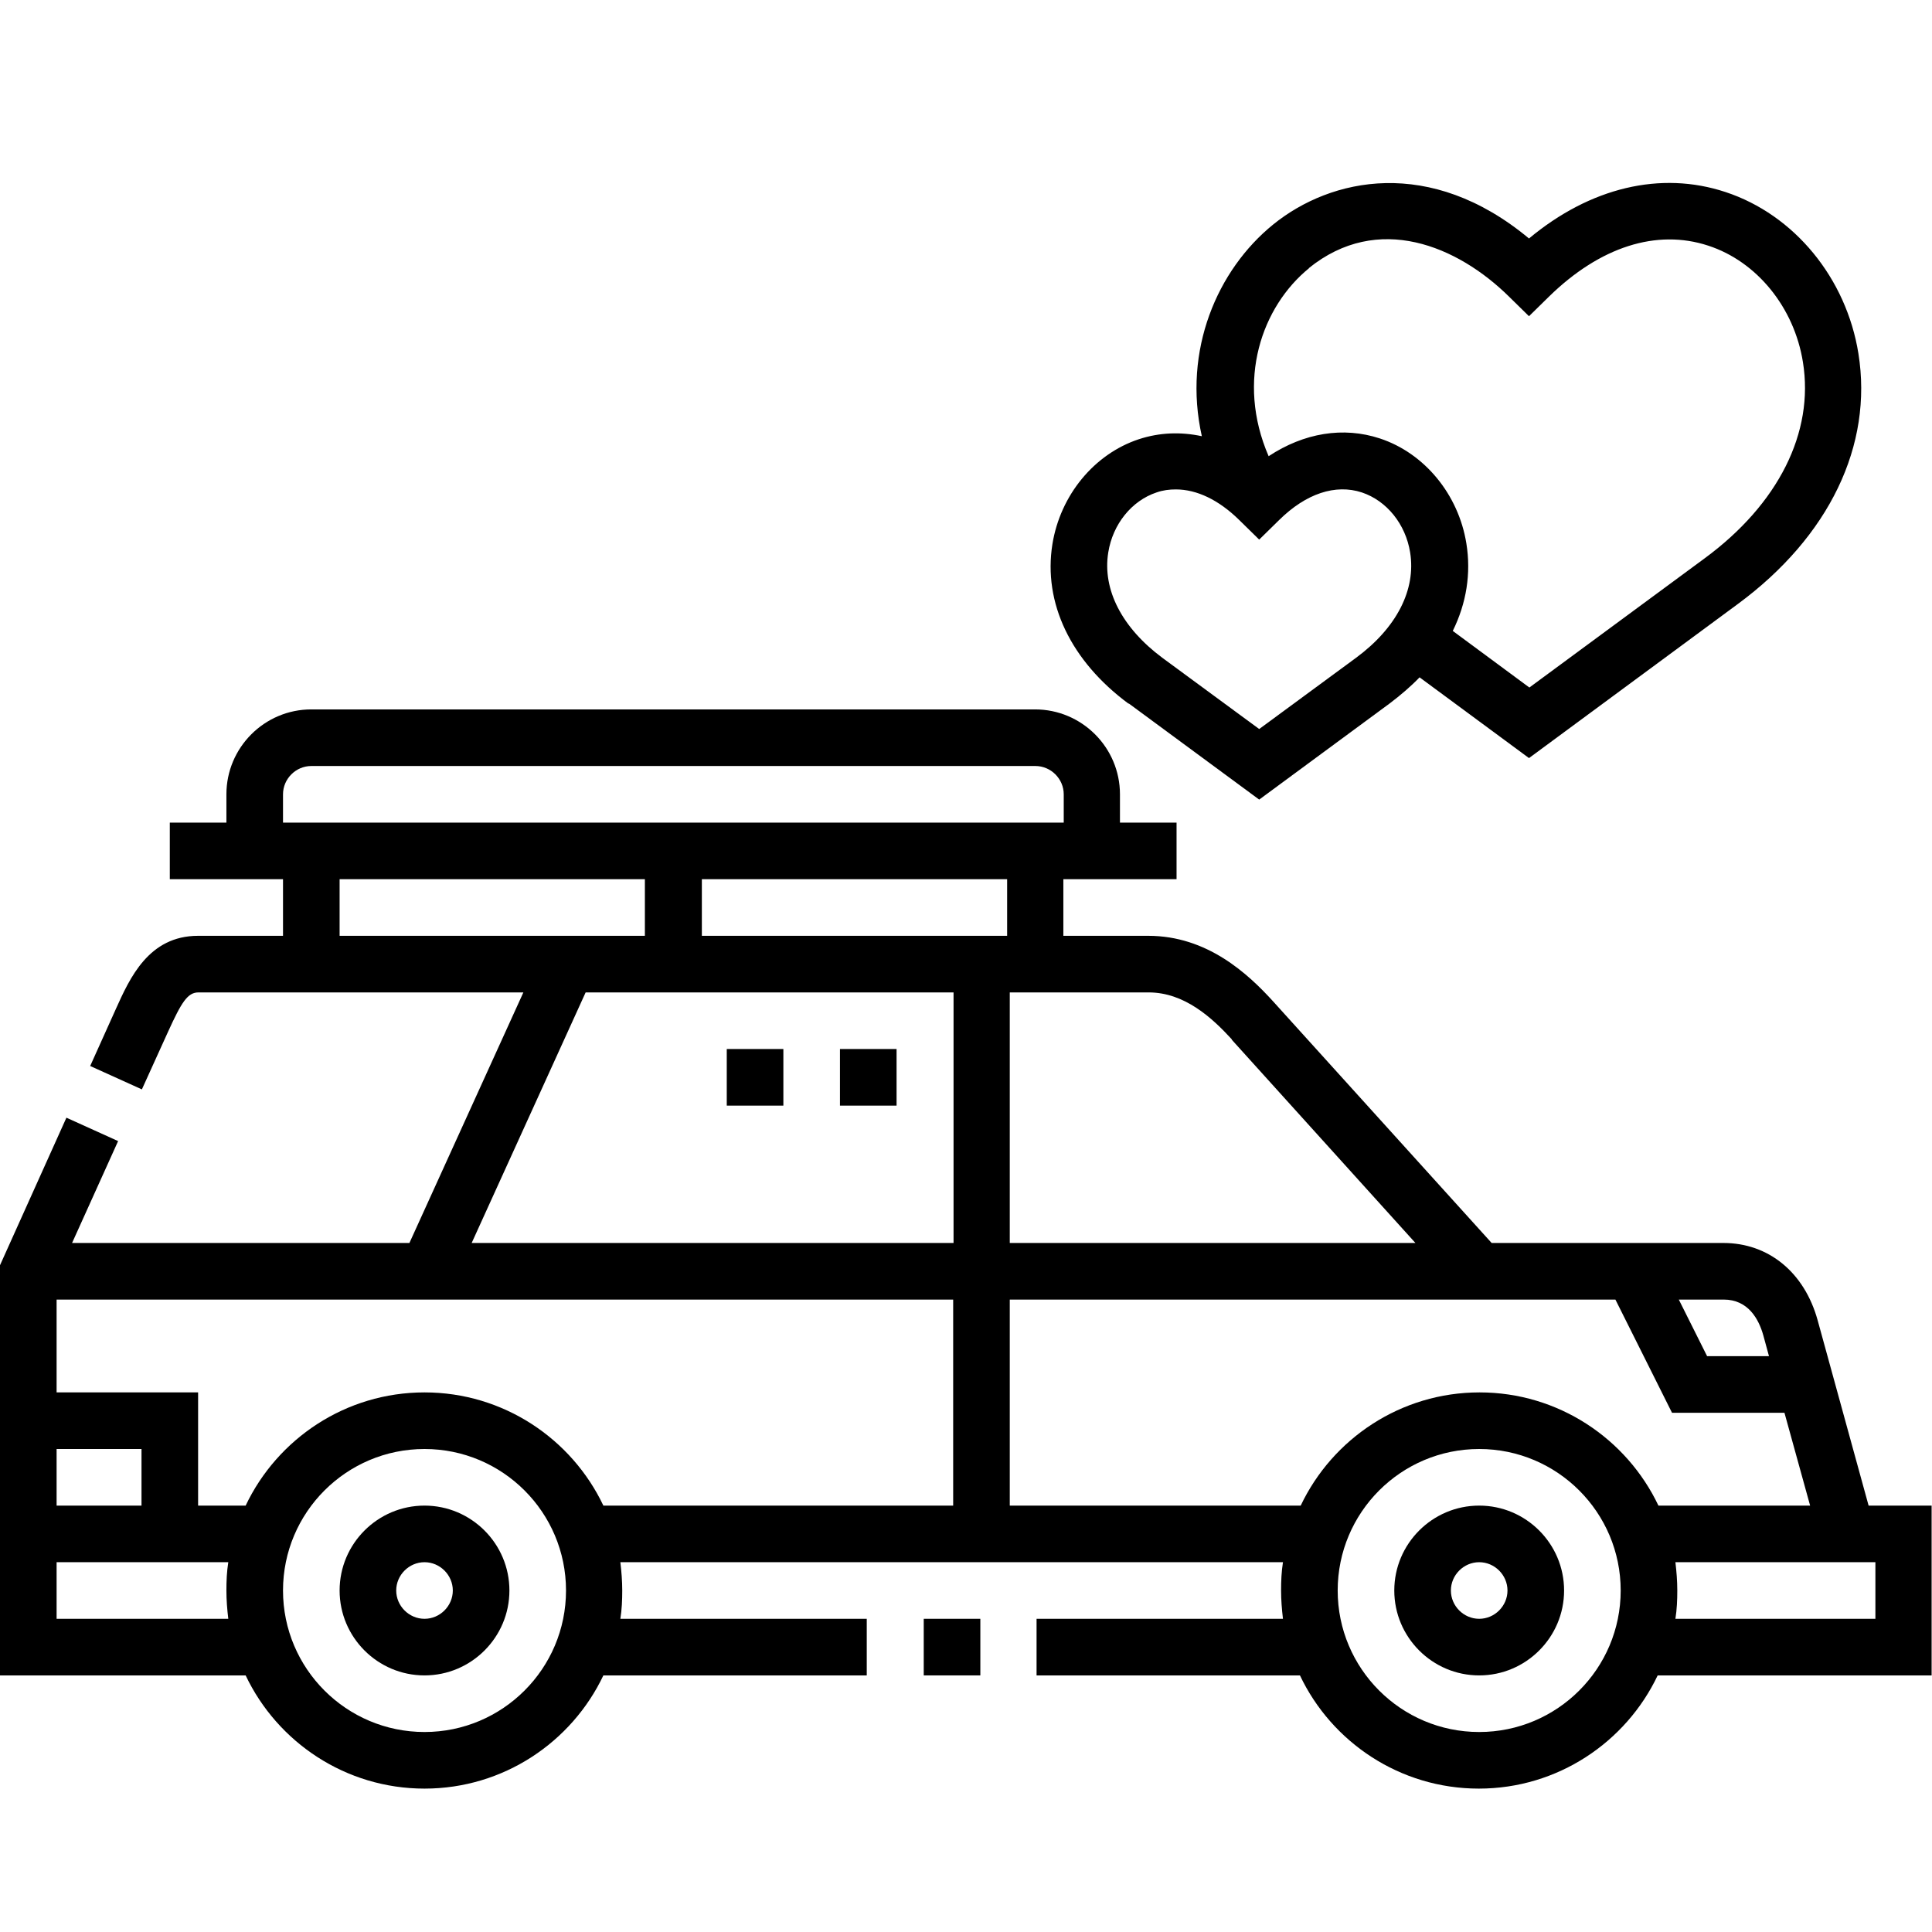
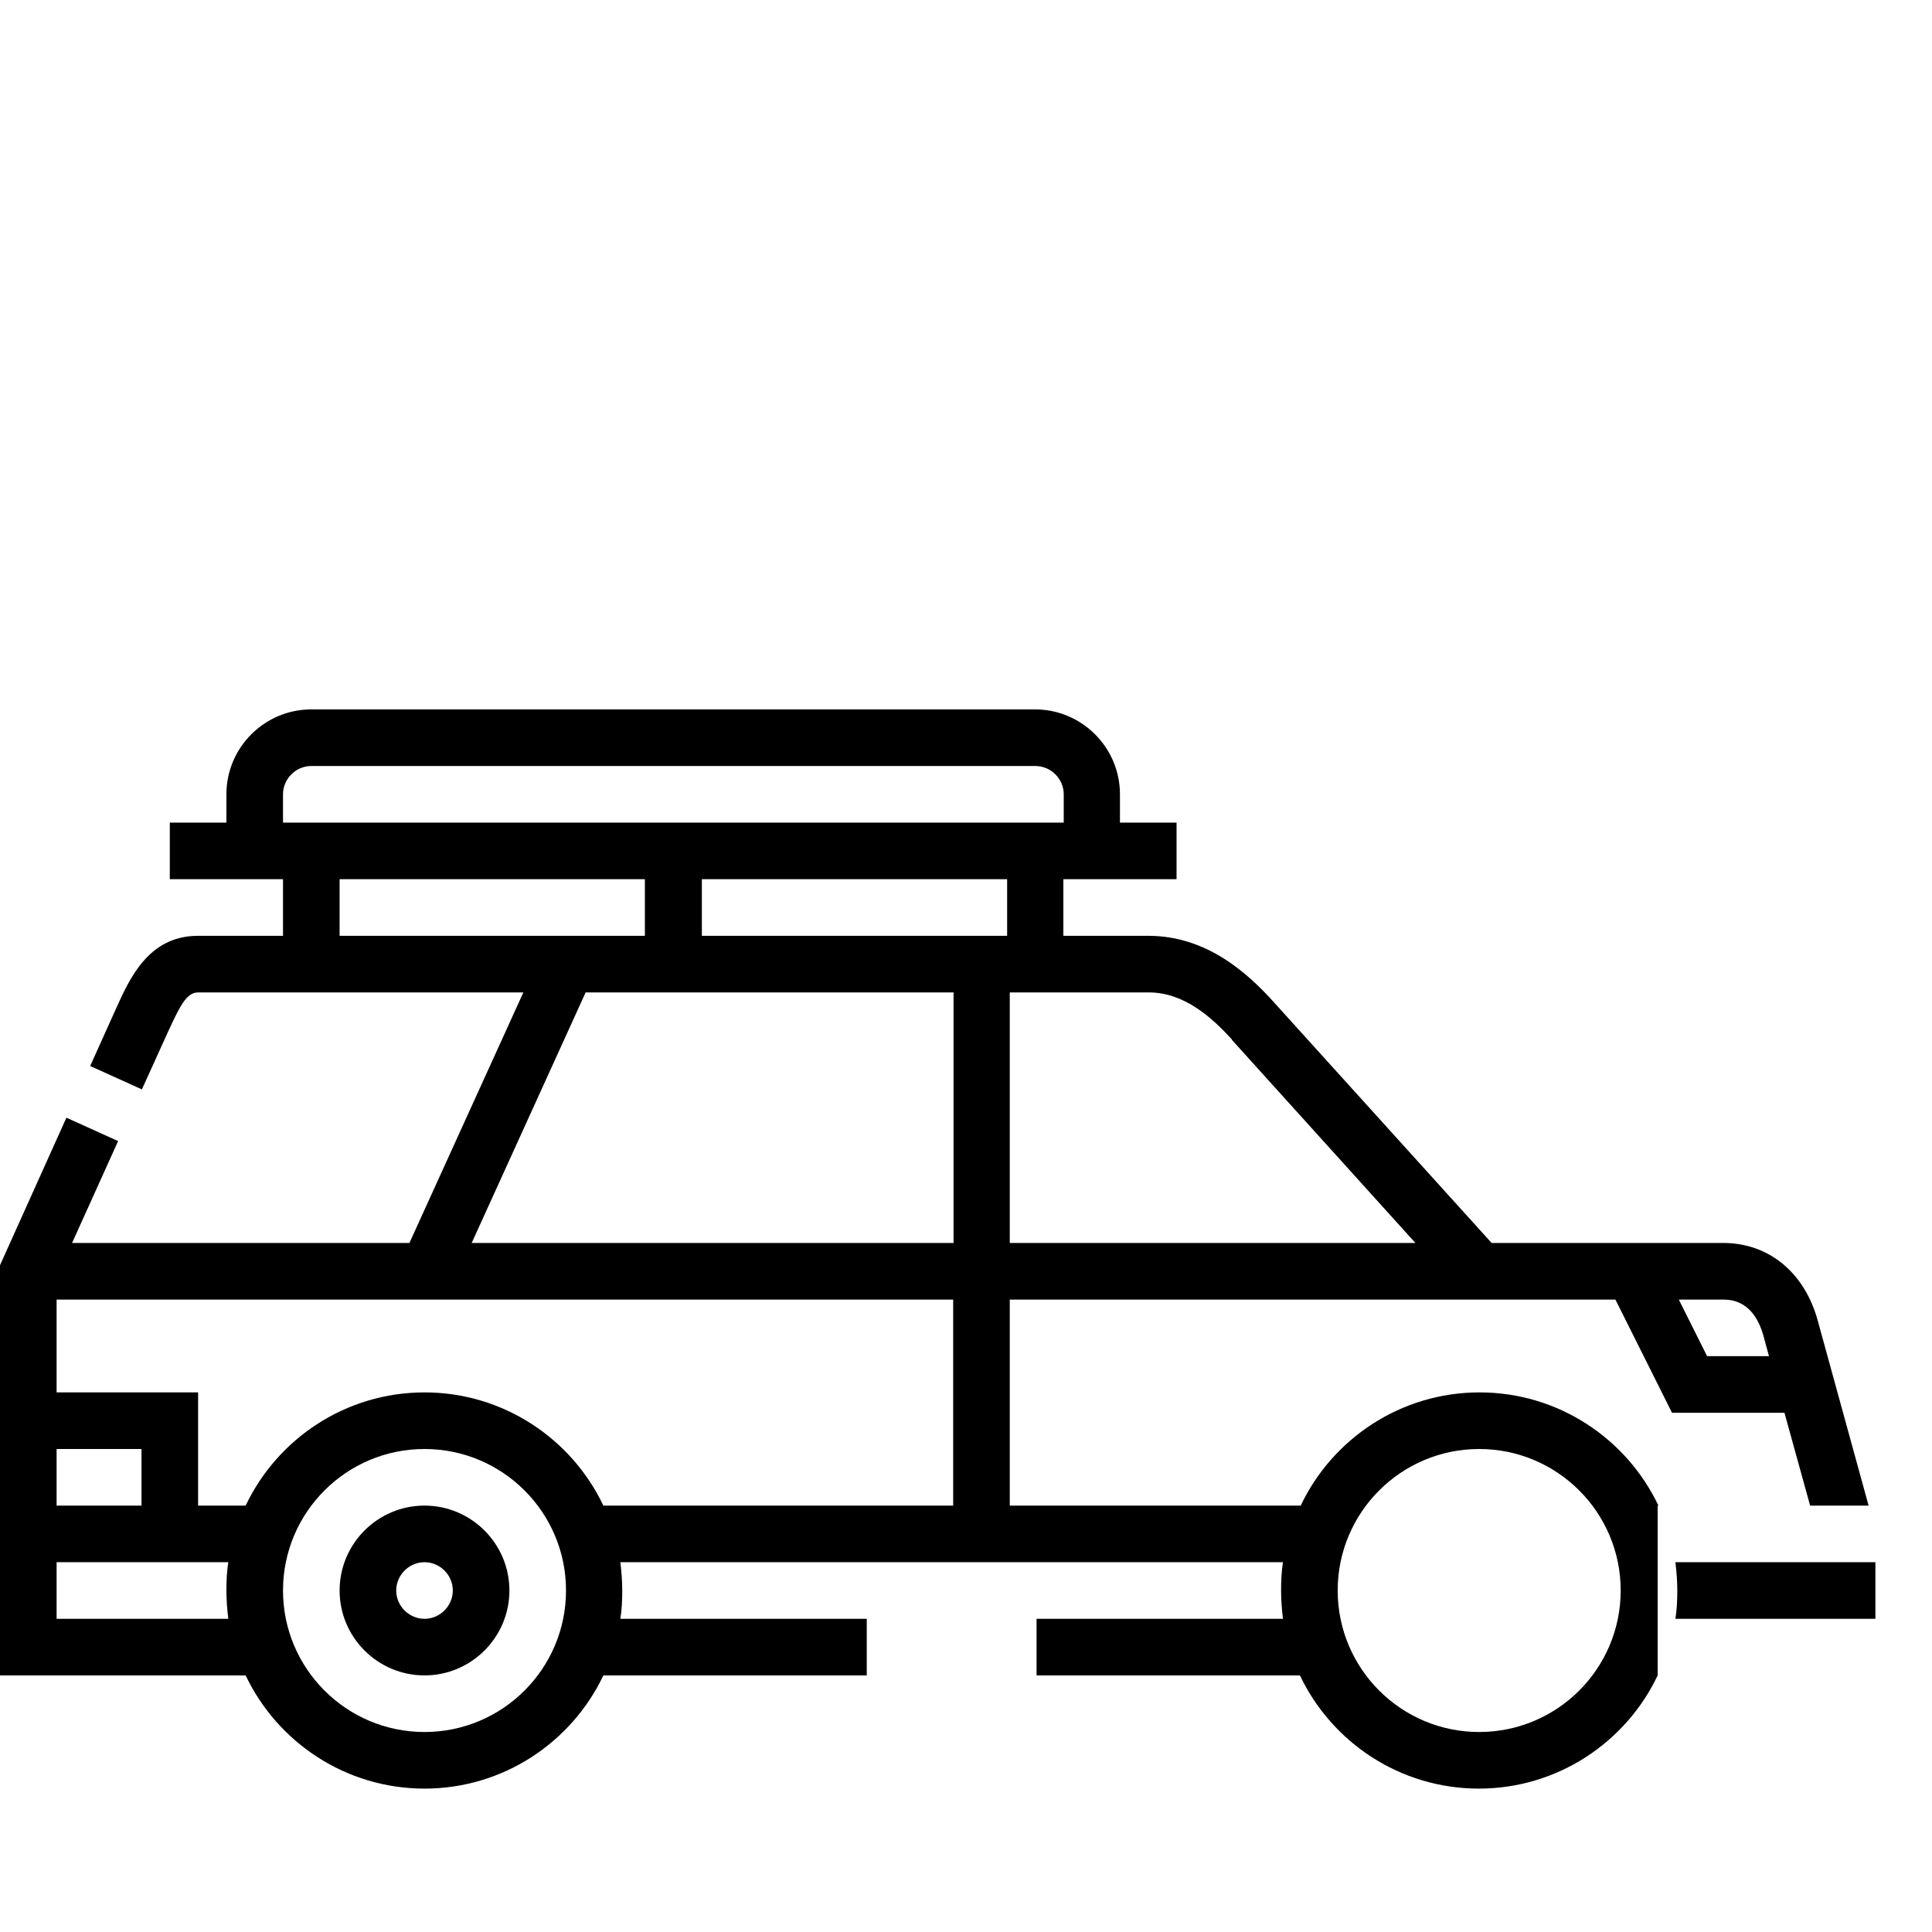
<svg xmlns="http://www.w3.org/2000/svg" version="1.1" viewBox="0 0 512 512">
  <g>
    <g id="Capa_1">
      <g>
-         <path d="M392,399c-12.4,0-22.5,10.1-22.5,22.5s10.1,22.5,22.5,22.5,22.5-10.1,22.5-22.5-10.1-22.5-22.5-22.5ZM392,429c-4.1,0-7.5-3.4-7.5-7.5s3.4-7.5,7.5-7.5,7.5,3.4,7.5,7.5-3.4,7.5-7.5,7.5Z" />
-         <path d="M512,399h-16.8l-13.5-49.1c-3.5-12.7-13-20.5-25-20.5h-61.4l-57.8-63.9c-6.8-7.5-17.6-17.5-33.2-17.5h-22.5v-15h30v-15h-15v-7.5c0-12.4-10.1-22.5-22.5-22.5H82.5c-12.4,0-22.5,10.1-22.5,22.5v7.5h-15v15h30v15h-22.5c-13.1,0-18.1,11.2-21.8,19.4l-6.8,15.1,13.7,6.2,6.9-15.2c3.6-7.9,5.2-10.5,8.1-10.5h86.1l-30.2,66.4H19.1l12.2-27-13.7-6.2L0,335.3v108.7h65.1c8.4,17.7,26.5,30,47.4,30s39-12.3,47.4-30h69.8v-15h-65.3c.4-2.5.5-5,.5-7.5s-.2-5-.5-7.5h175.6c-.4,2.5-.5,5-.5,7.5s.2,5,.5,7.5h-65.3v15h69.8c8.4,17.7,26.5,30,47.4,30s39-12.3,47.4-30h72.6v-45ZM467.3,353.9l1.5,5.5h-16.4l-7.5-15h11.9c6.5,0,9.3,5.2,10.5,9.5ZM326.4,275.5l48.7,53.9h-107.5v-66.4h36.8c9.5,0,16.8,6.7,22.1,12.5ZM266.9,248h-80.9v-15h80.9v15ZM75,210.5c0-4.1,3.4-7.5,7.5-7.5h191.9c4.1,0,7.5,3.4,7.5,7.5v7.5H75v-7.5ZM90,233h80.9v15h-80.9v-15ZM155.1,263h97.6v66.4h-127.7l30.2-66.4ZM37.5,399H15v-15h22.5v15ZM15,429v-15h45.5c-.4,2.5-.5,5-.5,7.5s.2,5,.5,7.5H15ZM112.5,459c-20.7,0-37.5-16.8-37.5-37.5s16.8-37.5,37.5-37.5,37.5,16.8,37.5,37.5-16.8,37.5-37.5,37.5ZM112.5,369c-20.9,0-39,12.3-47.4,30h-12.6v-30H15v-24.6h237.6v54.6h-92.7c-8.4-17.7-26.5-30-47.4-30ZM267.6,399v-54.6h160.5l15,30h29.8l6.8,24.6h-40.2c-8.4-17.7-26.5-30-47.4-30s-39,12.3-47.4,30h-77ZM392,459c-20.7,0-37.5-16.8-37.5-37.5s16.8-37.5,37.5-37.5,37.5,16.8,37.5,37.5-16.8,37.5-37.5,37.5ZM497,429h-53c.4-2.5.5-5,.5-7.5s-.2-5-.5-7.5h53v15Z" />
-         <path d="M244.8,429h15v15h-15v-15Z" />
+         <path d="M512,399h-16.8l-13.5-49.1c-3.5-12.7-13-20.5-25-20.5h-61.4l-57.8-63.9c-6.8-7.5-17.6-17.5-33.2-17.5h-22.5v-15h30v-15h-15v-7.5c0-12.4-10.1-22.5-22.5-22.5H82.5c-12.4,0-22.5,10.1-22.5,22.5v7.5h-15v15h30v15h-22.5c-13.1,0-18.1,11.2-21.8,19.4l-6.8,15.1,13.7,6.2,6.9-15.2c3.6-7.9,5.2-10.5,8.1-10.5h86.1l-30.2,66.4H19.1l12.2-27-13.7-6.2L0,335.3v108.7h65.1c8.4,17.7,26.5,30,47.4,30s39-12.3,47.4-30h69.8v-15h-65.3c.4-2.5.5-5,.5-7.5s-.2-5-.5-7.5h175.6c-.4,2.5-.5,5-.5,7.5s.2,5,.5,7.5h-65.3v15h69.8c8.4,17.7,26.5,30,47.4,30s39-12.3,47.4-30v-45ZM467.3,353.9l1.5,5.5h-16.4l-7.5-15h11.9c6.5,0,9.3,5.2,10.5,9.5ZM326.4,275.5l48.7,53.9h-107.5v-66.4h36.8c9.5,0,16.8,6.7,22.1,12.5ZM266.9,248h-80.9v-15h80.9v15ZM75,210.5c0-4.1,3.4-7.5,7.5-7.5h191.9c4.1,0,7.5,3.4,7.5,7.5v7.5H75v-7.5ZM90,233h80.9v15h-80.9v-15ZM155.1,263h97.6v66.4h-127.7l30.2-66.4ZM37.5,399H15v-15h22.5v15ZM15,429v-15h45.5c-.4,2.5-.5,5-.5,7.5s.2,5,.5,7.5H15ZM112.5,459c-20.7,0-37.5-16.8-37.5-37.5s16.8-37.5,37.5-37.5,37.5,16.8,37.5,37.5-16.8,37.5-37.5,37.5ZM112.5,369c-20.9,0-39,12.3-47.4,30h-12.6v-30H15v-24.6h237.6v54.6h-92.7c-8.4-17.7-26.5-30-47.4-30ZM267.6,399v-54.6h160.5l15,30h29.8l6.8,24.6h-40.2c-8.4-17.7-26.5-30-47.4-30s-39,12.3-47.4,30h-77ZM392,459c-20.7,0-37.5-16.8-37.5-37.5s16.8-37.5,37.5-37.5,37.5,16.8,37.5,37.5-16.8,37.5-37.5,37.5ZM497,429h-53c.4-2.5.5-5,.5-7.5s-.2-5-.5-7.5h53v15Z" />
        <path d="M112.5,399c-12.4,0-22.5,10.1-22.5,22.5s10.1,22.5,22.5,22.5,22.5-10.1,22.5-22.5-10.1-22.5-22.5-22.5ZM112.5,429c-4.1,0-7.5-3.4-7.5-7.5s3.4-7.5,7.5-7.5,7.5,3.4,7.5,7.5-3.4,7.5-7.5,7.5Z" />
-         <path d="M222.6,278h15v15h-15v-15Z" />
-         <path d="M192.6,278h15v15h-15v-15Z" />
      </g>
-       <path d="M299.1,186.4l34.6,25.5,34.6-25.5c2.9-2.2,5.6-4.5,7.9-6.9l29,21.4,55.3-40.8c24.3-17.9,35.9-42.1,32-66.4-3.2-20-17-36.8-35.2-42.8-17.2-5.7-35.9-1.2-52.1,12.3-26.2-21.8-52.5-16.1-67.8-3.7-14.8,12-24,33.3-18.9,56.1-5.6-1.2-11.2-1-16.7.8-11.8,3.9-20.8,14.8-22.9,27.8-2.5,15.6,4.9,31,20.2,42.3h0ZM346.8,71.1c18.4-14.9,39.5-5.9,53.1,7.5l5.3,5.2,5.3-5.2c13.5-13.2,28.5-18,42.2-13.5,12.9,4.2,22.8,16.4,25.1,30.9,3,18.6-6.5,37.6-26.1,52l-46.4,34.2-20.3-15c3.6-7.3,4.9-15.2,3.6-23.2-2.1-13-11.1-23.9-22.9-27.8-9.7-3.2-20.1-1.5-29.5,4.7-8.7-20.1-1.8-39.7,10.8-49.9h0ZM293.7,146.4c1.2-7.5,6.2-13.7,12.8-15.9,1.7-.6,3.4-.8,5.1-.8,5.6,0,11.4,2.8,16.8,8.1l5.3,5.2,5.3-5.2c7.1-7,14.9-9.6,21.9-7.3,6.6,2.2,11.6,8.4,12.8,15.9,1.6,9.9-3.6,20-14.3,27.9l-25.7,18.9-25.7-18.9c-10.6-7.9-15.9-18-14.3-27.9Z" />
    </g>
  </g>
</svg>